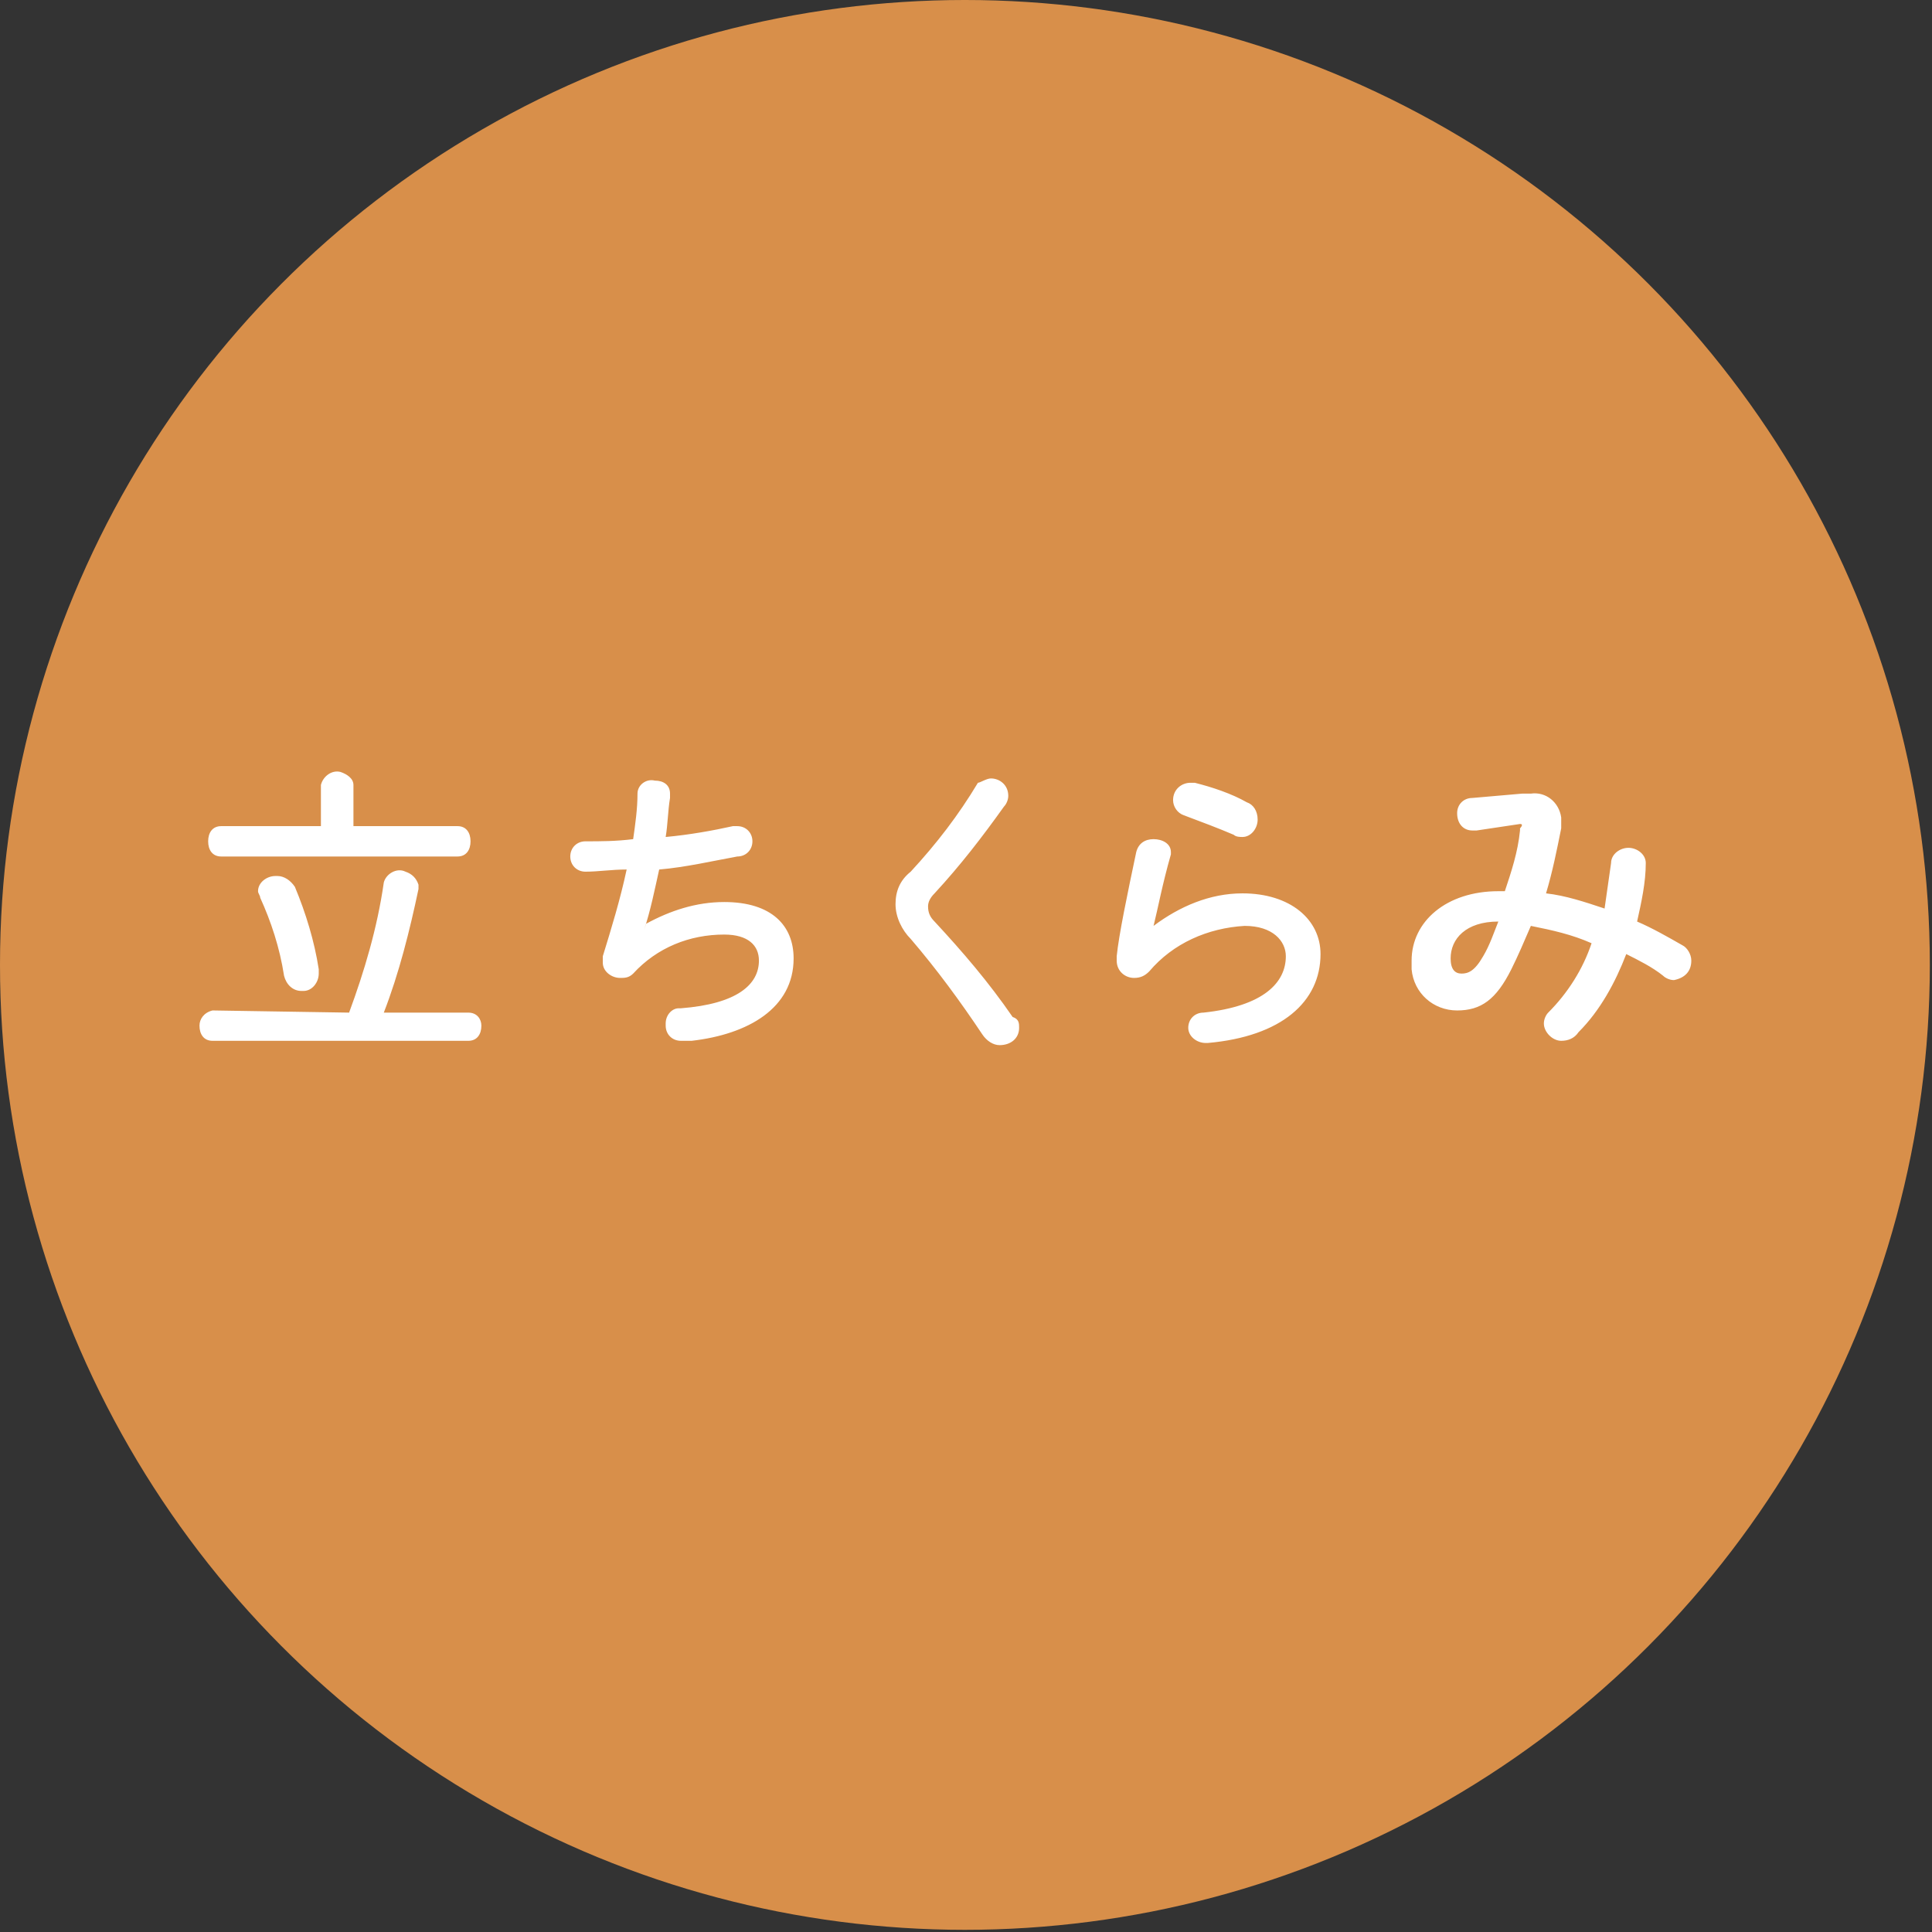
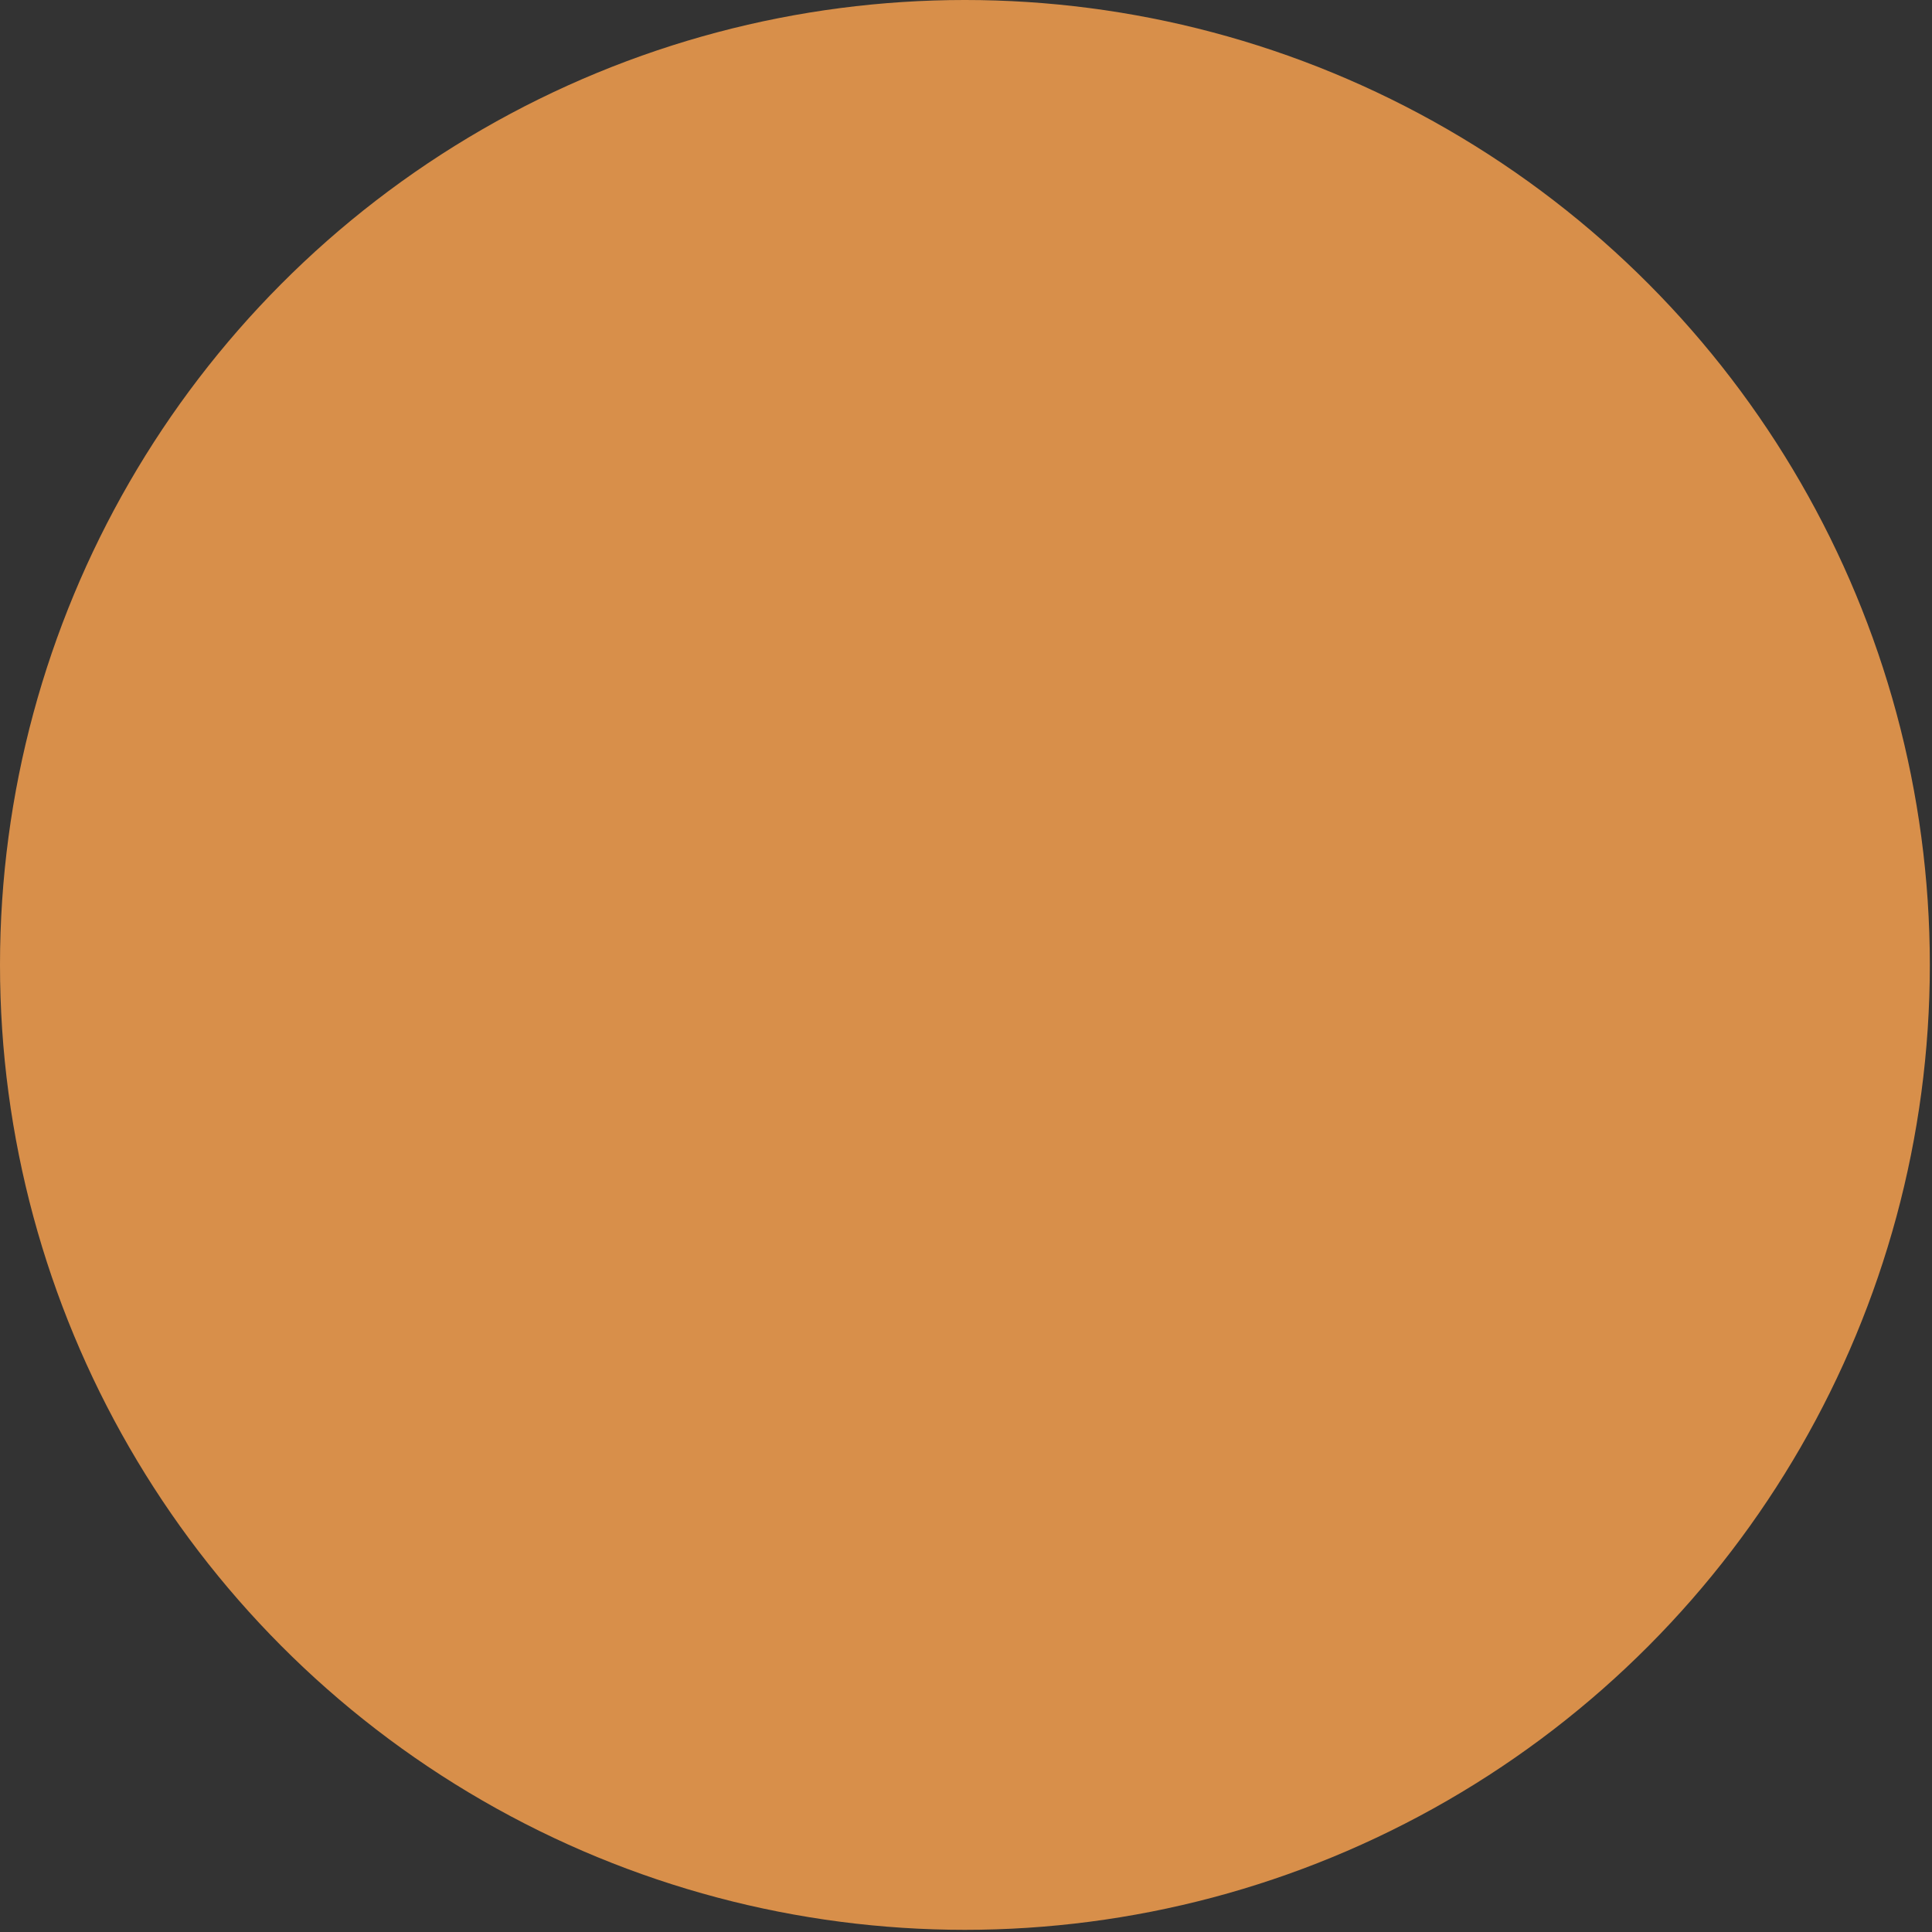
<svg xmlns="http://www.w3.org/2000/svg" version="1.1" id="レイヤー_1" x="0" y="0" viewBox="0 0 89.1 89.1" xml:space="preserve">
  <rect x="0" y="0" width="89.1" height="89.1" fill="#333333" stroke="none" />
  <style>.st1{fill:#fff}</style>
  <g id="レイヤー_2_1_">
    <g id="レイヤー_1-2">
      <circle cx="44.5" cy="44.5" r="44.5" fill="#d88f4a" />
-       <path class="st1" d="M16.1 46.7c.7-1.9 1.3-3.9 1.6-6 .1-.4.6-.7 1-.5.3.1.5.3.6.6v.2c-.4 1.9-.9 3.9-1.6 5.7h3.9c.4 0 .6.3.6.6 0 .4-.2.7-.6.7H9.8c-.4 0-.6-.3-.6-.7 0-.3.2-.6.6-.7l6.3.1zm-1.3-10.5c.1-.4.5-.7.9-.6.3.1.6.3.6.6v1.9h4.8c.4 0 .6.3.6.7 0 .4-.2.7-.6.7H10.2c-.4 0-.6-.3-.6-.7 0-.4.2-.7.6-.7h4.6v-1.9zM12 41.4c0-.1-.1-.2-.1-.3 0-.4.4-.7.8-.7h.1c.3 0 .6.2.8.5.5 1.2.9 2.5 1.1 3.8v.2c0 .4-.3.8-.7.8h-.1c-.4 0-.7-.3-.8-.7-.2-1.3-.6-2.5-1.1-3.6zM29.8 42.6c1.1-.6 2.3-1 3.6-1 2.2 0 3.2 1.1 3.2 2.6 0 2.3-2.1 3.5-4.7 3.8h-.5c-.4 0-.7-.3-.7-.7v-.1c0-.4.3-.7.6-.7h.1c2.6-.2 3.6-1.1 3.6-2.2 0-.7-.5-1.2-1.6-1.2-1.6 0-3.1.6-4.2 1.8-.2.2-.4.2-.6.2-.4 0-.8-.3-.8-.7v-.3c.4-1.3.8-2.6 1.1-4-.7 0-1.3.1-1.9.1-.4 0-.7-.3-.7-.7 0-.4.3-.7.7-.7.7 0 1.4 0 2.2-.1.1-.7.2-1.4.2-2.1 0-.4.4-.7.8-.6.4 0 .7.2.7.6v.2c-.1.6-.1 1.2-.2 1.8 1.1-.1 2.2-.3 3.1-.5h.2c.4 0 .7.3.7.7 0 .4-.3.7-.7.7-1.1.2-2.4.5-3.6.6-.2.9-.4 1.9-.7 2.8l.1-.3zM45.7 35.9c.4 0 .8.3.8.8 0 .2-.1.4-.2.5-1 1.4-2 2.7-3.2 4-.2.2-.3.4-.3.6 0 .3.1.5.3.7 1.3 1.4 2.5 2.8 3.6 4.4.3.1.3.3.3.5 0 .5-.4.8-.9.8-.3 0-.6-.2-.8-.5-1-1.5-2.1-3-3.3-4.4-.4-.4-.7-1-.7-1.6 0-.6.2-1.1.7-1.5 1.2-1.3 2.2-2.6 3.1-4.1.1 0 .4-.2.6-.2zM53.2 42.7c1.2-.9 2.6-1.5 4.1-1.5 2.2 0 3.6 1.2 3.6 2.8 0 2.2-1.8 3.8-5.2 4.1h-.1c-.4 0-.8-.3-.8-.7 0-.4.3-.7.7-.7 2.8-.3 3.8-1.4 3.8-2.6 0-.7-.6-1.4-1.9-1.4-1.7.1-3.3.8-4.4 2.1-.2.2-.4.3-.7.3-.4 0-.8-.3-.8-.8v-.2c.1-1 .5-2.9.9-4.8.1-.4.4-.6.8-.6s.8.2.8.6v.1c-.4 1.4-.6 2.5-.8 3.3zm4.3-5.7c.3.1.5.4.5.8s-.3.8-.7.8c-.1 0-.3 0-.4-.1-.7-.3-1.5-.6-2.3-.9-.3-.1-.5-.4-.5-.7 0-.5.4-.8.8-.8h.2c.8.2 1.7.5 2.4.9zM70.2 36.6h.4c.7-.1 1.3.4 1.4 1.1v.5c-.2 1-.4 2-.7 3 .9.1 1.8.4 2.7.7l.3-2.1c0-.4.4-.7.8-.7s.8.3.8.7c0 .9-.2 1.8-.4 2.7.7.3 1.4.7 2.1 1.1.2.1.4.4.4.7 0 .5-.3.8-.8.9-.2 0-.4-.1-.5-.2-.5-.4-1.1-.7-1.7-1-.5 1.3-1.2 2.6-2.2 3.6-.2.3-.5.4-.8.4-.4 0-.8-.4-.8-.8 0-.2.1-.4.2-.5.9-.9 1.6-2 2-3.2-.9-.4-1.8-.6-2.8-.8-.3.7-.6 1.4-.9 2-.7 1.4-1.4 1.9-2.5 1.9s-2-.8-2.1-1.9v-.4c0-1.8 1.6-3.2 4-3.2h.3c.3-.9.6-1.8.7-2.8v-.1s.2-.2 0-.2l-2 .3h-.2c-.4 0-.7-.3-.7-.8 0-.4.3-.7.7-.7l2.3-.2zm-1.8 7.5c.3-.5.5-1.1.7-1.6-1.5 0-2.2.8-2.2 1.7 0 .5.2.7.5.7s.6-.1 1-.8z" />
    </g>
  </g>
</svg>